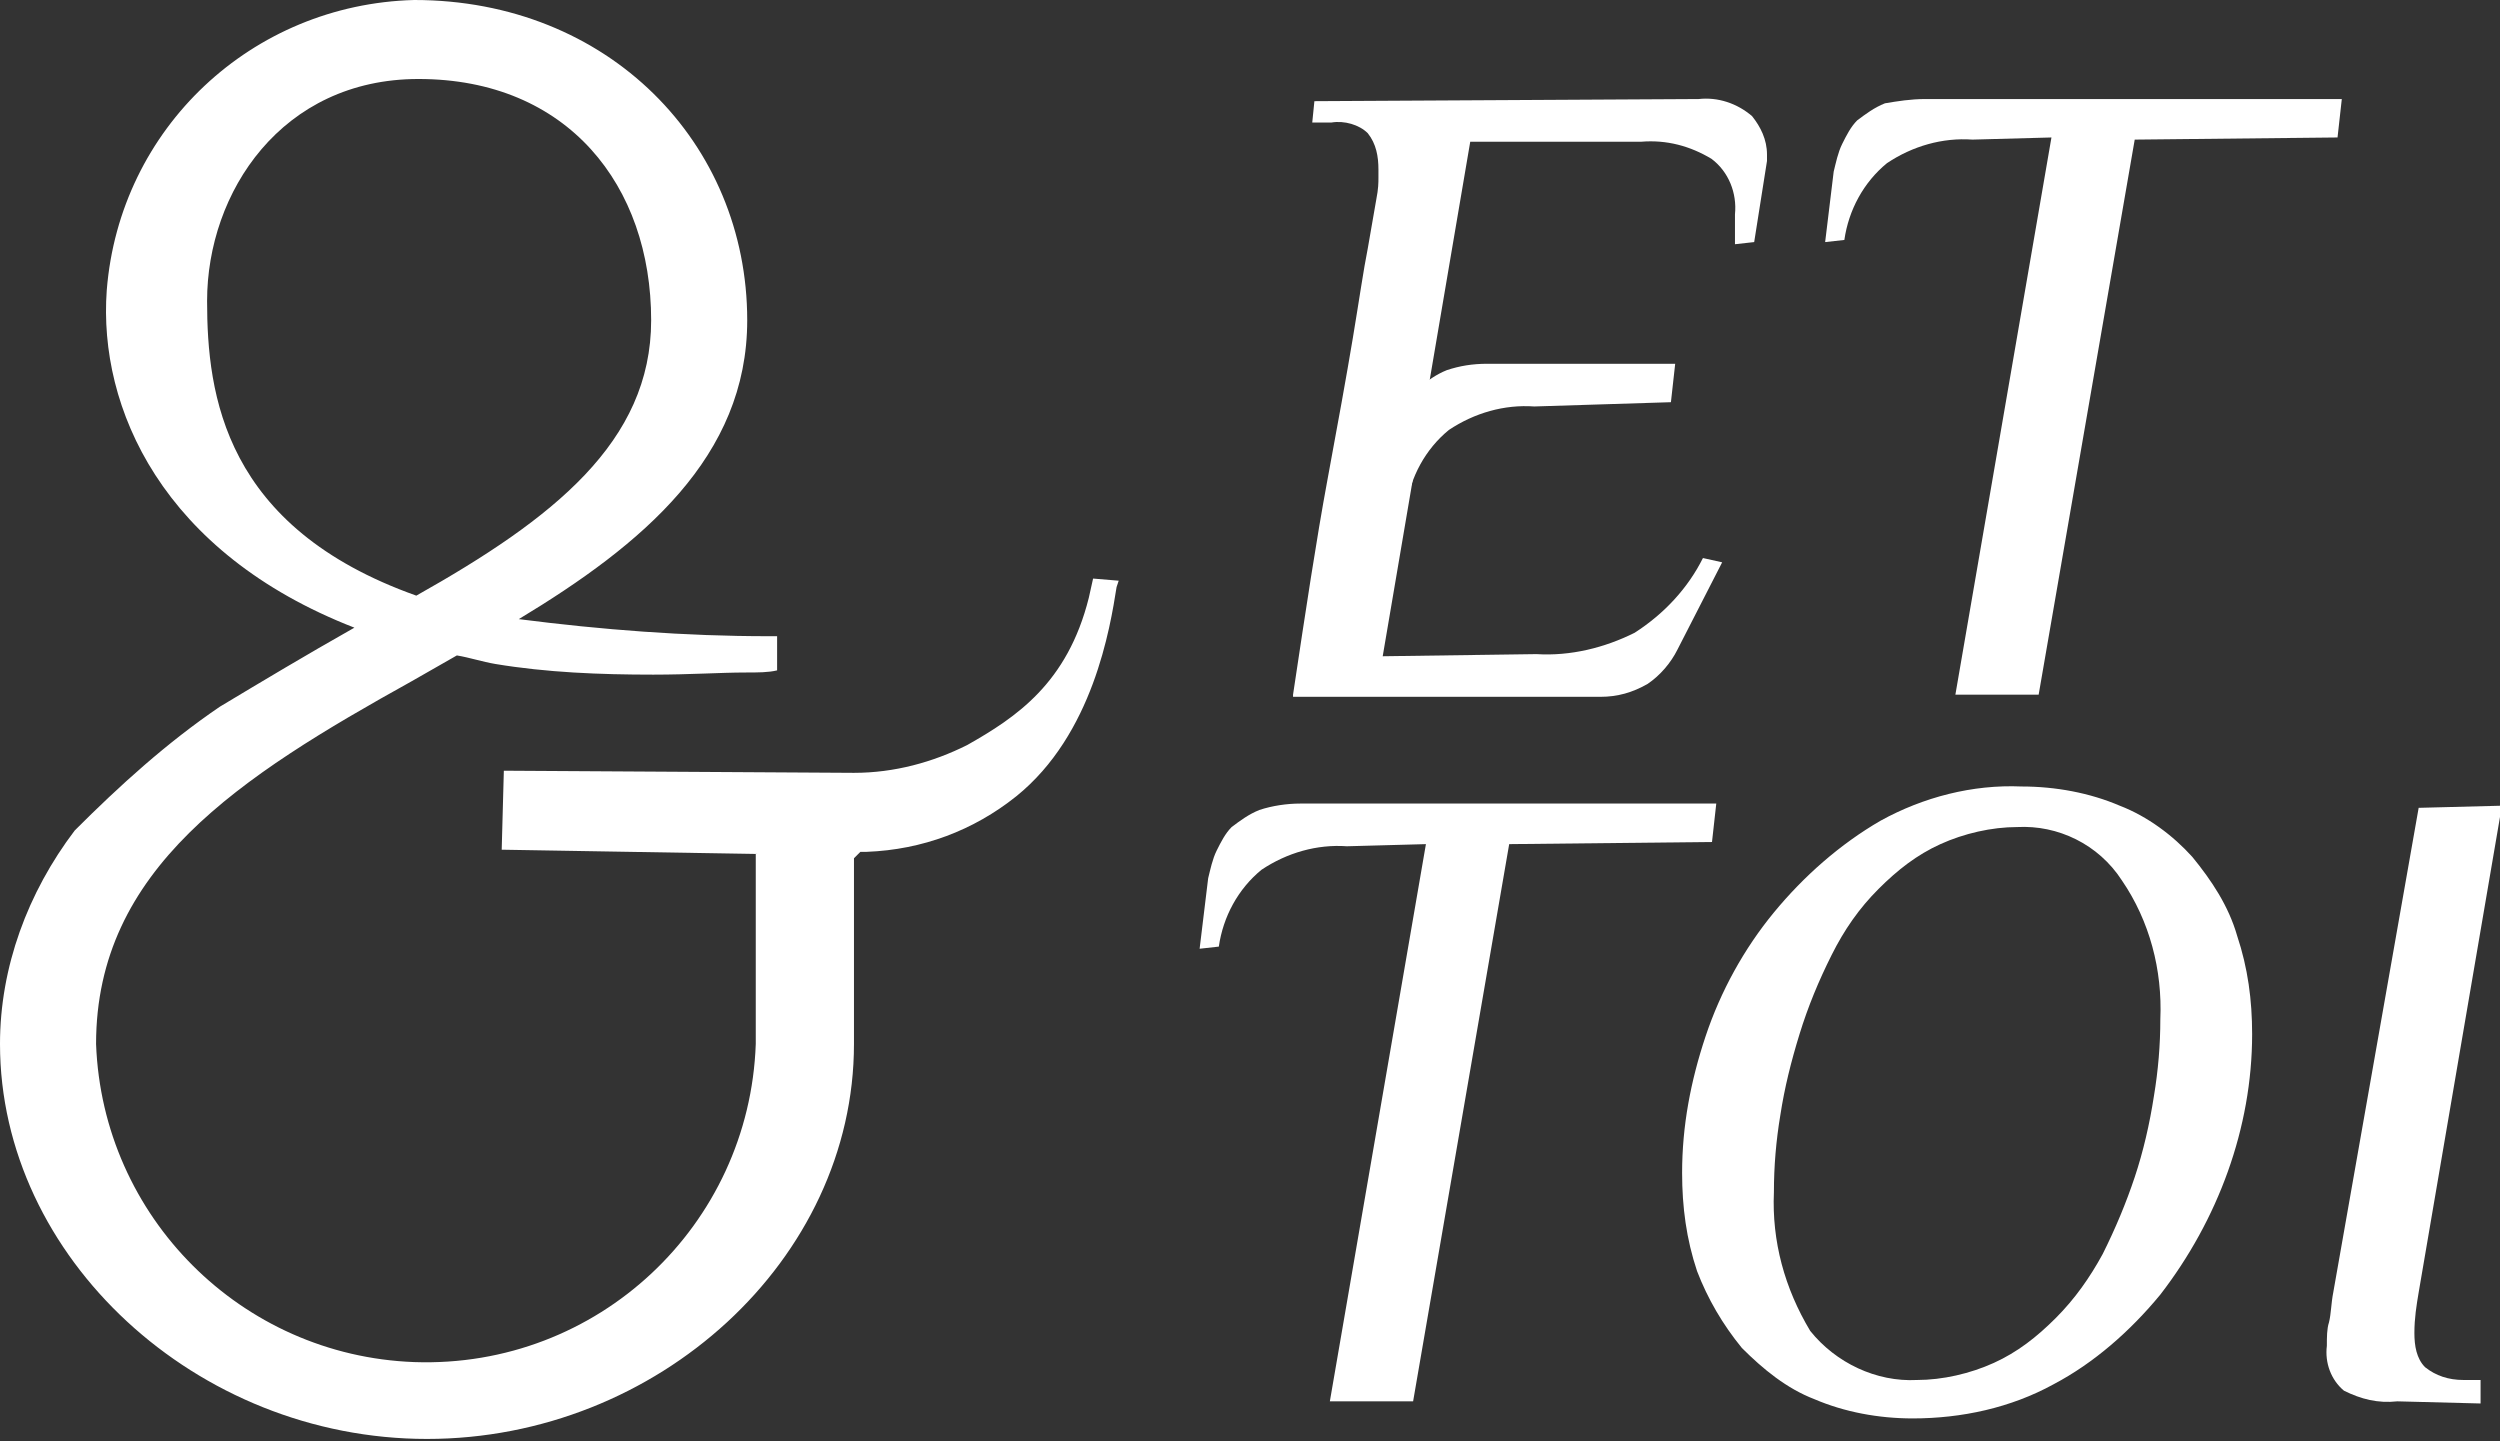
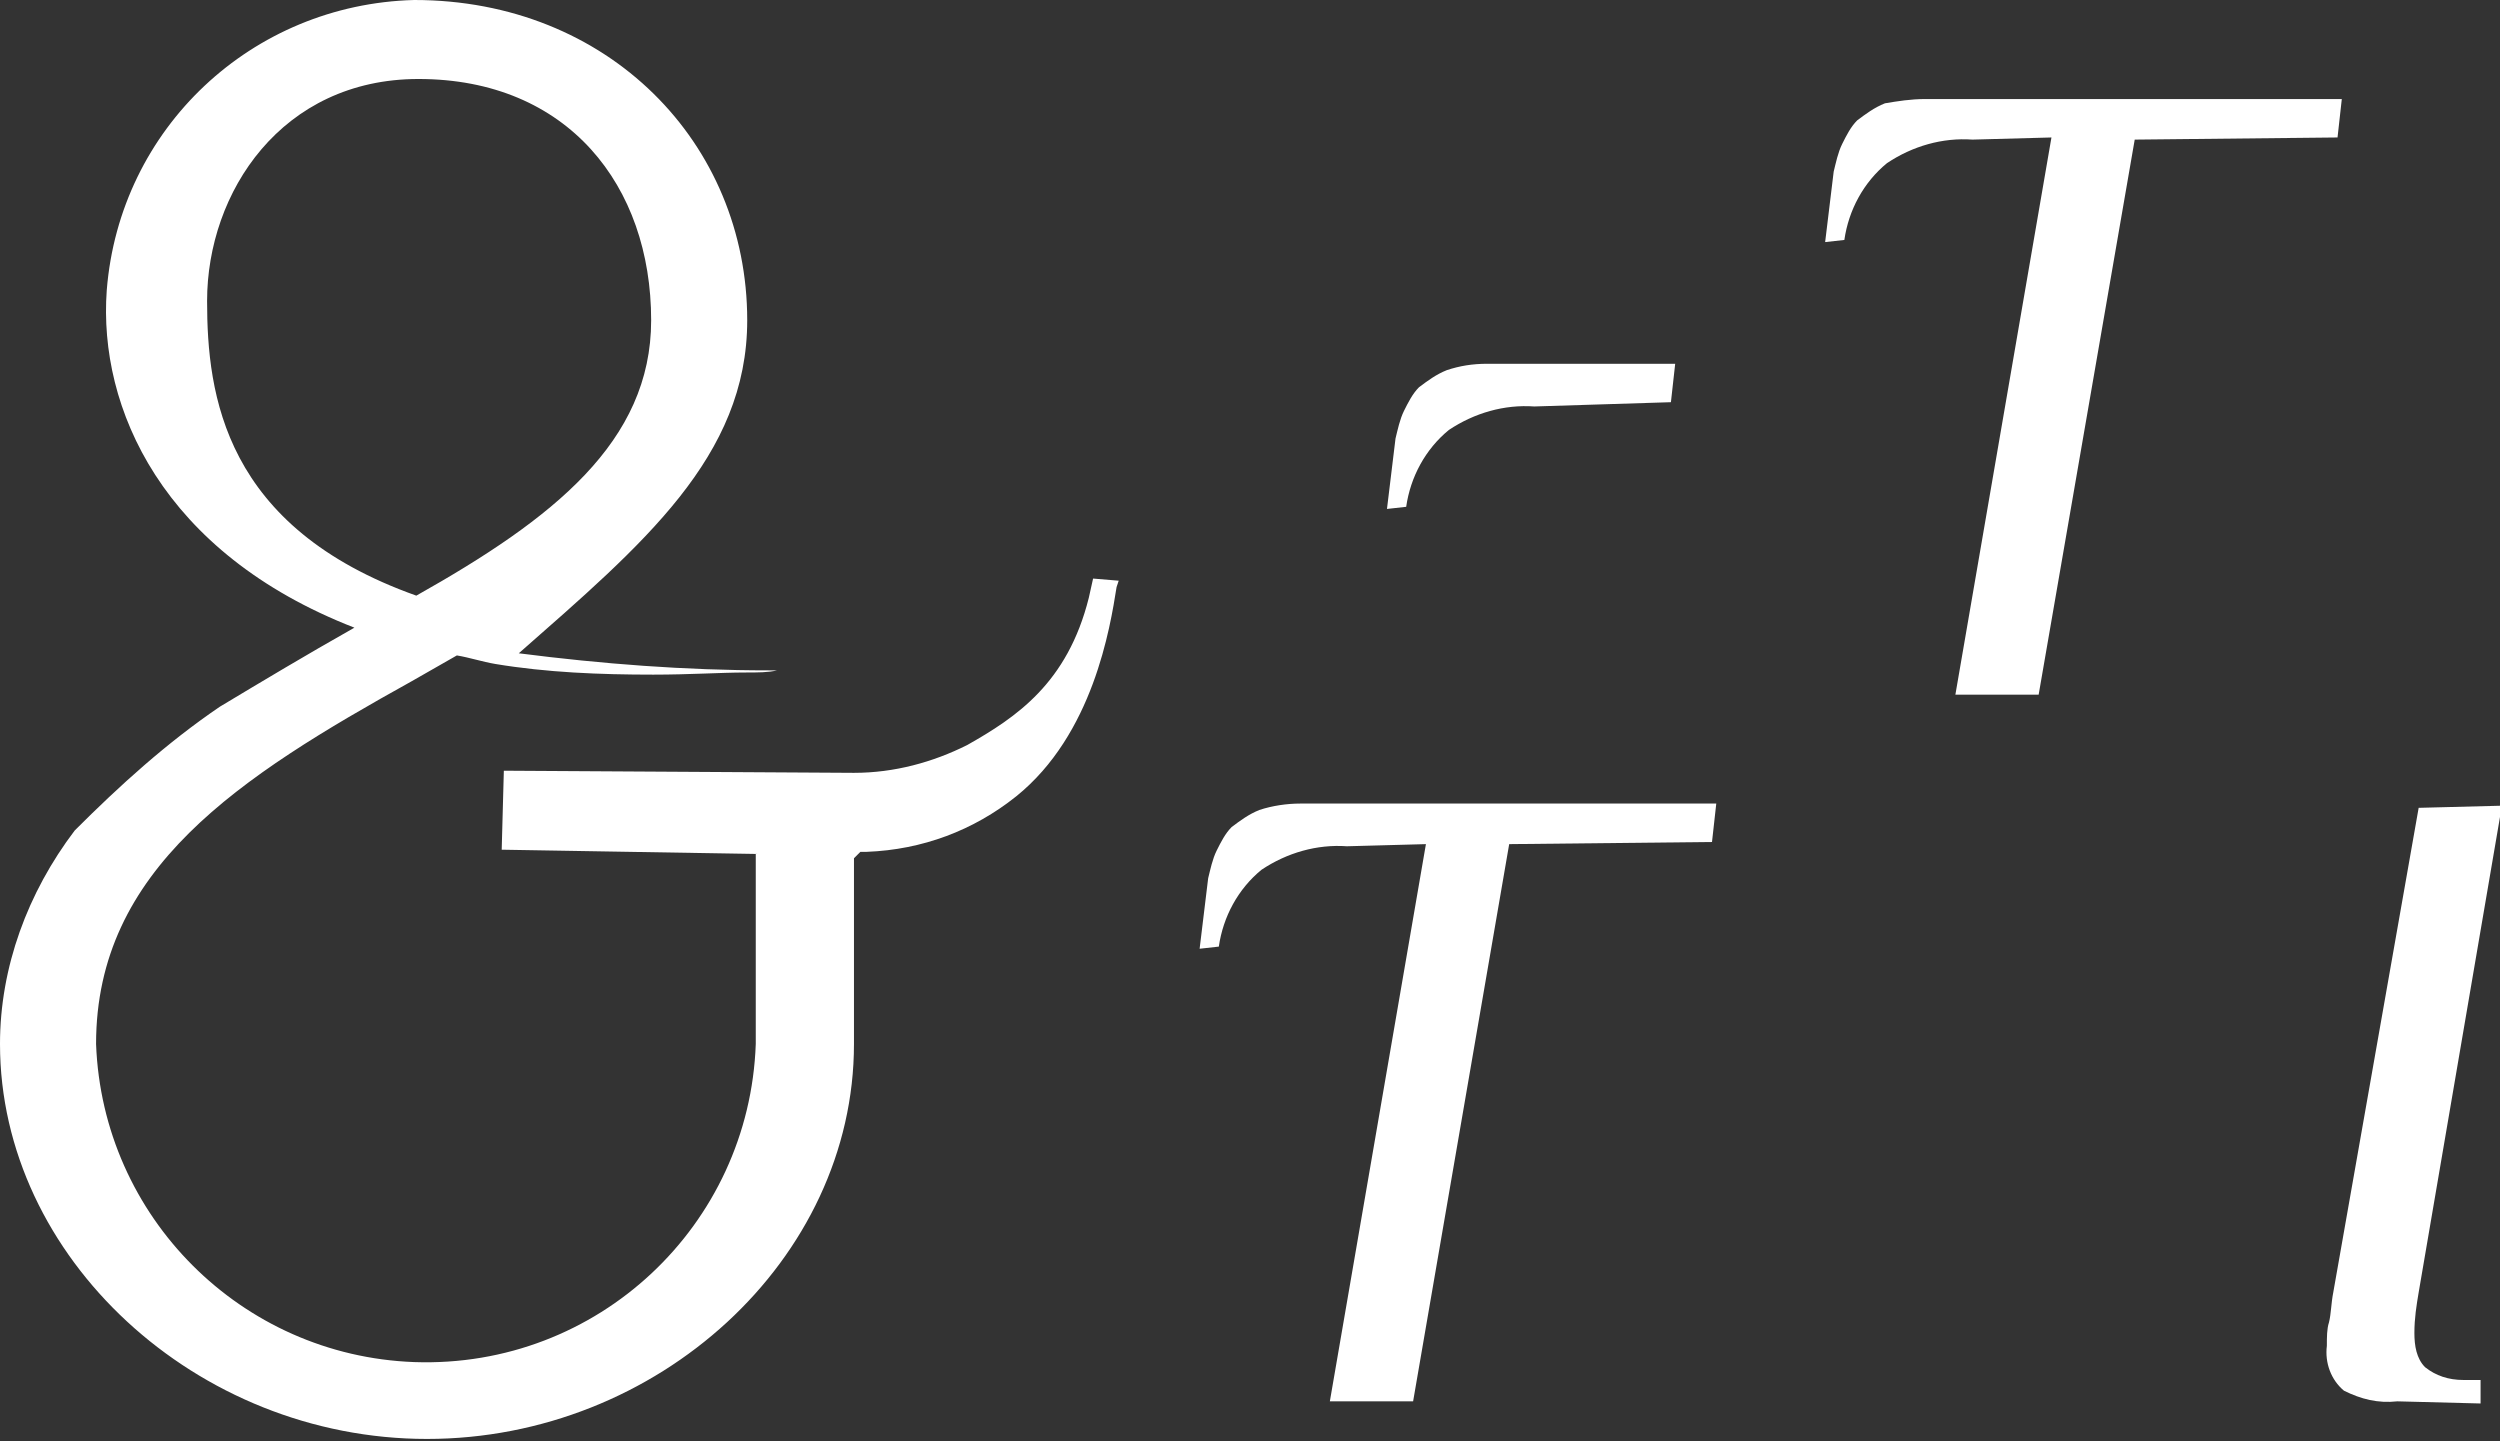
<svg xmlns="http://www.w3.org/2000/svg" version="1.1" id="レイヤー_1" x="0px" y="0px" viewBox="0 0 117.1 67.5" style="enable-background:new 0 0 117.1 67.5;" xml:space="preserve">
  <rect x="0" y="0" width="117.1" height="67.5" fill="#333333" stroke="none" />
  <style type="text/css">
	.st0{fill:#FFFFFF;}
</style>
  <g id="グループ_263">
    <g id="グループ_262" transform="translate(56.19 4.639)">
      <path id="パス_69" class="st0" d="M35.4,27.9l4.5-26.1l-3.7,0.1c-1.4-0.1-2.8,0.3-4,1.1c-1.1,0.9-1.8,2.2-2,3.6l-0.9,0.1    l0.4-3.3c0.1-0.4,0.2-0.9,0.4-1.3c0.2-0.4,0.4-0.8,0.7-1.1c0.4-0.3,0.8-0.6,1.3-0.8C32.7,0.1,33.3,0,34,0h19.5l-0.2,1.8l-9.5,0.1    l-4.5,26L35.4,27.9z" />
      <g id="グループ_261" transform="translate(4.376 0)">
-         <path id="パス_70" class="st0" d="M0,27.9c0.6-4,1.1-7.3,1.6-10s0.9-4.9,1.2-6.7S3.3,8,3.5,7l0.4-2.3C4,4.2,4,3.9,4,3.7     s0-0.3,0-0.4c0-0.6-0.1-1.2-0.5-1.7C3.1,1.2,2.4,1,1.8,1.1H0.9l0.1-1L19,0c0.9-0.1,1.8,0.2,2.5,0.8c0.4,0.5,0.7,1.1,0.7,1.8     c0,0.1,0,0.2,0,0.3l-0.6,3.8l-0.9,0.1l0-0.5c0-0.3,0-0.6,0-0.9c0.1-1-0.3-2-1.1-2.6c-1-0.6-2.1-0.9-3.3-0.8H8.3L4.2,26.1l7.2-0.1     c1.6,0.1,3.2-0.3,4.6-1c1.4-0.9,2.5-2.1,3.2-3.5l0.9,0.2L18,25.8c-0.3,0.6-0.8,1.2-1.4,1.6c-0.7,0.4-1.4,0.6-2.2,0.6H0z" />
        <path id="パス_71" class="st0" d="M11.3,14.4c-1.4-0.1-2.8,0.3-4,1.1c-1.1,0.9-1.8,2.2-2,3.6l-0.9,0.1l0.4-3.3     c0.1-0.4,0.2-0.9,0.4-1.3c0.2-0.4,0.4-0.8,0.7-1.1c0.4-0.3,0.8-0.6,1.3-0.8c0.6-0.2,1.2-0.3,1.9-0.3h8.8l-0.2,1.8L11.3,14.4z" />
      </g>
      <path id="パス_72" class="st0" d="M6.1,61l4.5-26.1l-3.7,0.1c-1.4-0.1-2.8,0.3-4,1.1c-1.1,0.9-1.8,2.2-2,3.6L0,39.8l0.4-3.3    c0.1-0.4,0.2-0.9,0.4-1.3c0.2-0.4,0.4-0.8,0.7-1.1c0.4-0.3,0.8-0.6,1.3-0.8C3.4,33.1,4.1,33,4.7,33h19.5L24,34.8l-9.5,0.1L10,61    H6.1z" />
-       <path id="パス_73" class="st0" d="M33.4,61.8c-1.6,0-3.2-0.3-4.6-0.9c-1.3-0.5-2.4-1.4-3.4-2.4c-0.9-1.1-1.6-2.3-2.1-3.6    c-0.5-1.5-0.7-3-0.7-4.6c0-2.2,0.4-4.3,1.1-6.4c0.7-2.1,1.8-4.1,3.2-5.8c1.4-1.7,3.1-3.2,5-4.3c2-1.1,4.3-1.7,6.6-1.6    c1.6,0,3.2,0.3,4.6,0.9c1.3,0.5,2.5,1.4,3.4,2.4c0.9,1.1,1.7,2.3,2.1,3.7c0.5,1.5,0.7,3,0.7,4.6c0,4.4-1.6,8.7-4.3,12.2    c-1.4,1.7-3.1,3.2-5,4.2C38,61.3,35.7,61.8,33.4,61.8z M38.3,34.1c-1.2,0-2.5,0.3-3.6,0.8c-1.1,0.5-2,1.2-2.9,2.1    c-0.9,0.9-1.6,1.9-2.2,3.1c-0.6,1.2-1.1,2.4-1.5,3.7c-0.4,1.3-0.7,2.5-0.9,3.8c-0.2,1.2-0.3,2.4-0.3,3.6c-0.1,2.3,0.5,4.5,1.7,6.5    c1.2,1.5,3.1,2.4,5,2.3c1.2,0,2.5-0.3,3.6-0.8c1.1-0.5,2-1.2,2.9-2.1c0.9-0.9,1.6-1.9,2.2-3c0.6-1.2,1.1-2.4,1.5-3.6    c0.4-1.2,0.7-2.5,0.9-3.8c0.2-1.2,0.3-2.4,0.3-3.6c0.1-2.3-0.5-4.6-1.8-6.5C42.1,34.9,40.2,34,38.3,34.1L38.3,34.1z" />
      <path id="パス_74" class="st0" d="M56.1,61c-0.9,0.1-1.7-0.1-2.5-0.5c-0.6-0.5-0.9-1.3-0.8-2.1c0-0.4,0-0.8,0.1-1.1    c0.1-0.4,0.1-0.9,0.2-1.4l4-22.7l3.9-0.1l-3.9,22.8c-0.1,0.6-0.2,1.2-0.2,1.9c0,0.6,0.1,1.2,0.5,1.6c0.5,0.4,1.1,0.6,1.8,0.6H60    l0,1.1L56.1,61z" />
    </g>
-     <path id="パス_75" class="st0" d="M52.4,27.2l-1.2-0.1L51,28c-1,4-3.4,5.6-5.7,6.9c-1.6,0.8-3.4,1.3-5.3,1.3l-16.4-0.1l-0.1,3.7   L35.4,40v8.9c-0.3,8.5-7.4,15.2-16,14.9c-8.1-0.3-14.6-6.8-14.9-14.9c0-8.2,6.7-12.5,14.8-17c0.7-0.4,1.4-0.8,2.1-1.2   c0.6,0.1,1.2,0.3,1.8,0.4c2.4,0.4,4.9,0.5,7.4,0.5c1.7,0,3.2-0.1,4.3-0.1c0.6,0,1.1,0,1.5-0.1v-1.6c-0.1,0-0.2,0-0.4,0   c-3.9,0-7.8-0.3-11.7-0.8C30.1,25.5,35,21.4,35,15c0-8.3-6.5-15-15.6-15C11.8,0.2,5.6,6,5,13.6c-0.4,5.5,2.6,12.3,11.6,15.8   c-2.3,1.3-4.3,2.5-6.3,3.7c-2.5,1.7-4.7,3.7-6.8,5.8C1.3,41.8,0,45.3,0,48.9c0,10,9.2,18.5,20,18.5S40,59,40,48.9l0-8.7l0.3-0.3   l0.3,0c2.6-0.1,5-1,7-2.6c3.6-2.9,4.4-7.9,4.7-9.8L52.4,27.2z M9.7,14.1c0-5.1,3.5-10.4,9.9-10.4c7,0,10.9,5,10.9,11.3   c0,5.7-4.6,9.3-11,12.9C10.5,24.7,9.7,18.5,9.7,14.1L9.7,14.1z" />
+     <path id="パス_75" class="st0" d="M52.4,27.2l-1.2-0.1L51,28c-1,4-3.4,5.6-5.7,6.9c-1.6,0.8-3.4,1.3-5.3,1.3l-16.4-0.1l-0.1,3.7   L35.4,40v8.9c-0.3,8.5-7.4,15.2-16,14.9c-8.1-0.3-14.6-6.8-14.9-14.9c0-8.2,6.7-12.5,14.8-17c0.7-0.4,1.4-0.8,2.1-1.2   c0.6,0.1,1.2,0.3,1.8,0.4c2.4,0.4,4.9,0.5,7.4,0.5c1.7,0,3.2-0.1,4.3-0.1c0.6,0,1.1,0,1.5-0.1c-0.1,0-0.2,0-0.4,0   c-3.9,0-7.8-0.3-11.7-0.8C30.1,25.5,35,21.4,35,15c0-8.3-6.5-15-15.6-15C11.8,0.2,5.6,6,5,13.6c-0.4,5.5,2.6,12.3,11.6,15.8   c-2.3,1.3-4.3,2.5-6.3,3.7c-2.5,1.7-4.7,3.7-6.8,5.8C1.3,41.8,0,45.3,0,48.9c0,10,9.2,18.5,20,18.5S40,59,40,48.9l0-8.7l0.3-0.3   l0.3,0c2.6-0.1,5-1,7-2.6c3.6-2.9,4.4-7.9,4.7-9.8L52.4,27.2z M9.7,14.1c0-5.1,3.5-10.4,9.9-10.4c7,0,10.9,5,10.9,11.3   c0,5.7-4.6,9.3-11,12.9C10.5,24.7,9.7,18.5,9.7,14.1L9.7,14.1z" />
  </g>
</svg>